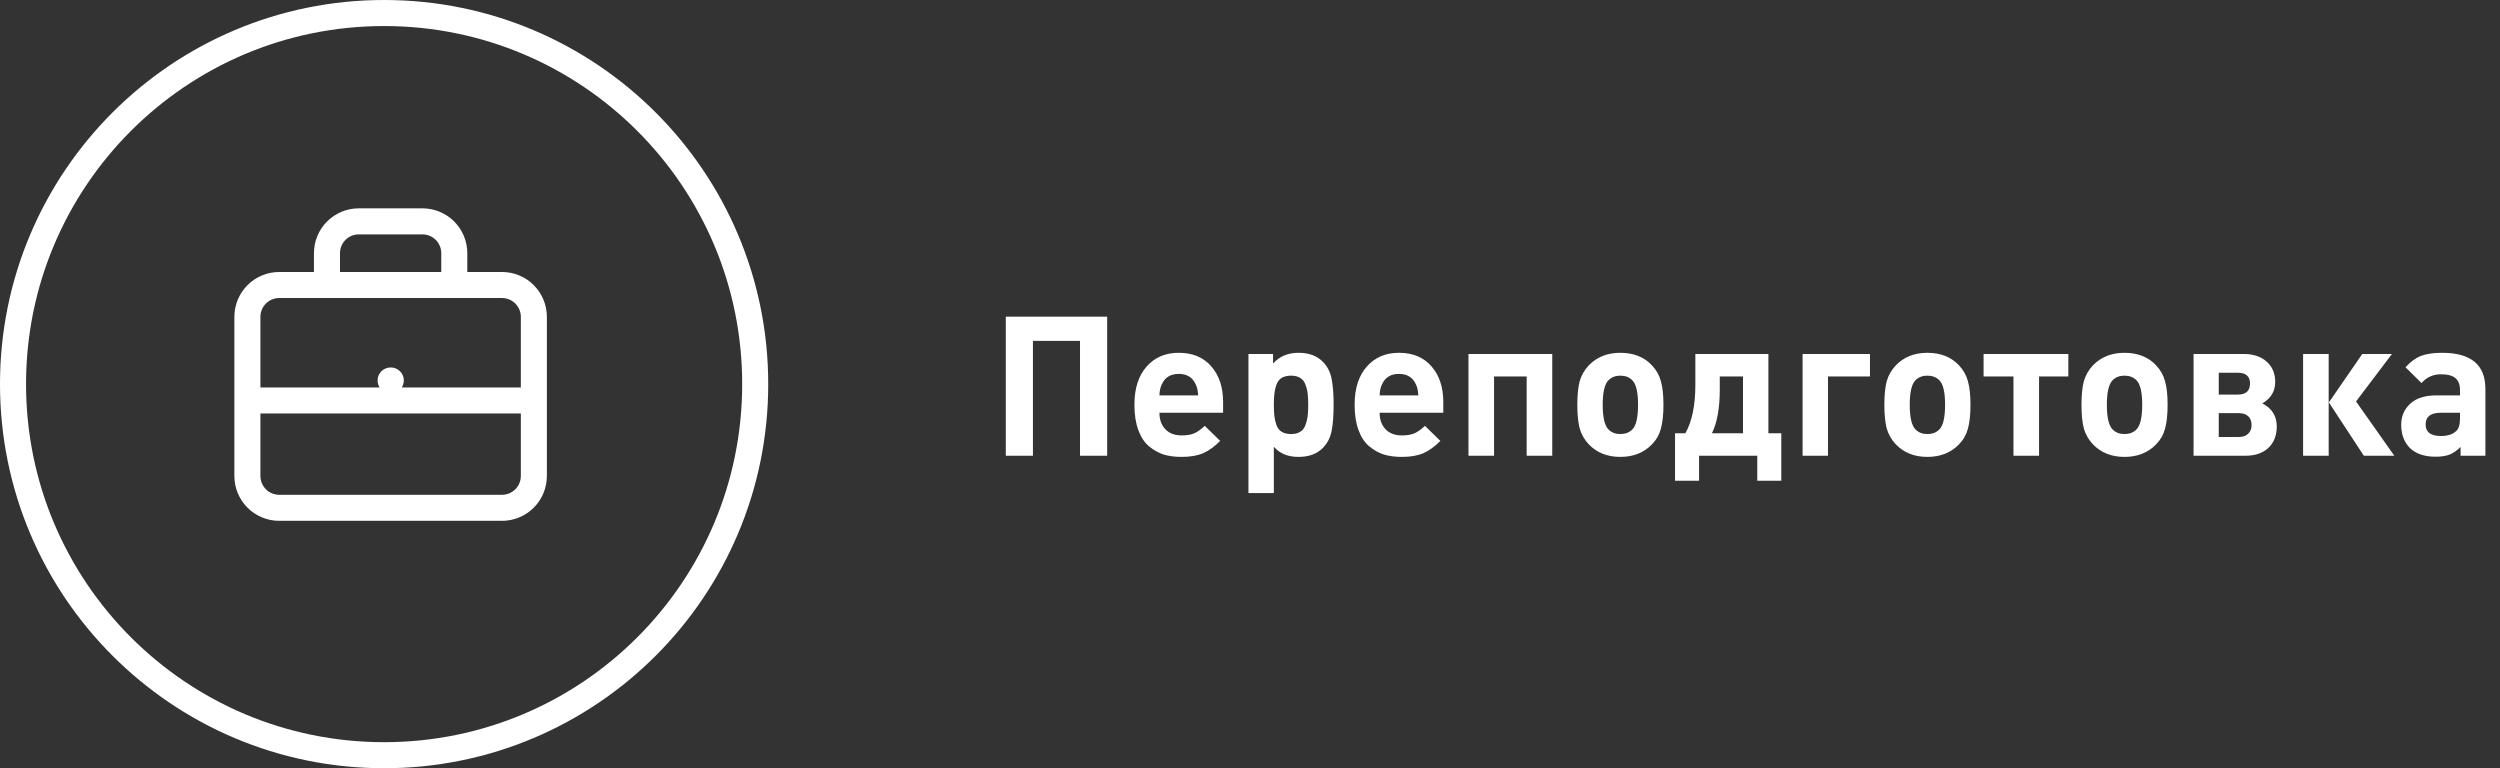
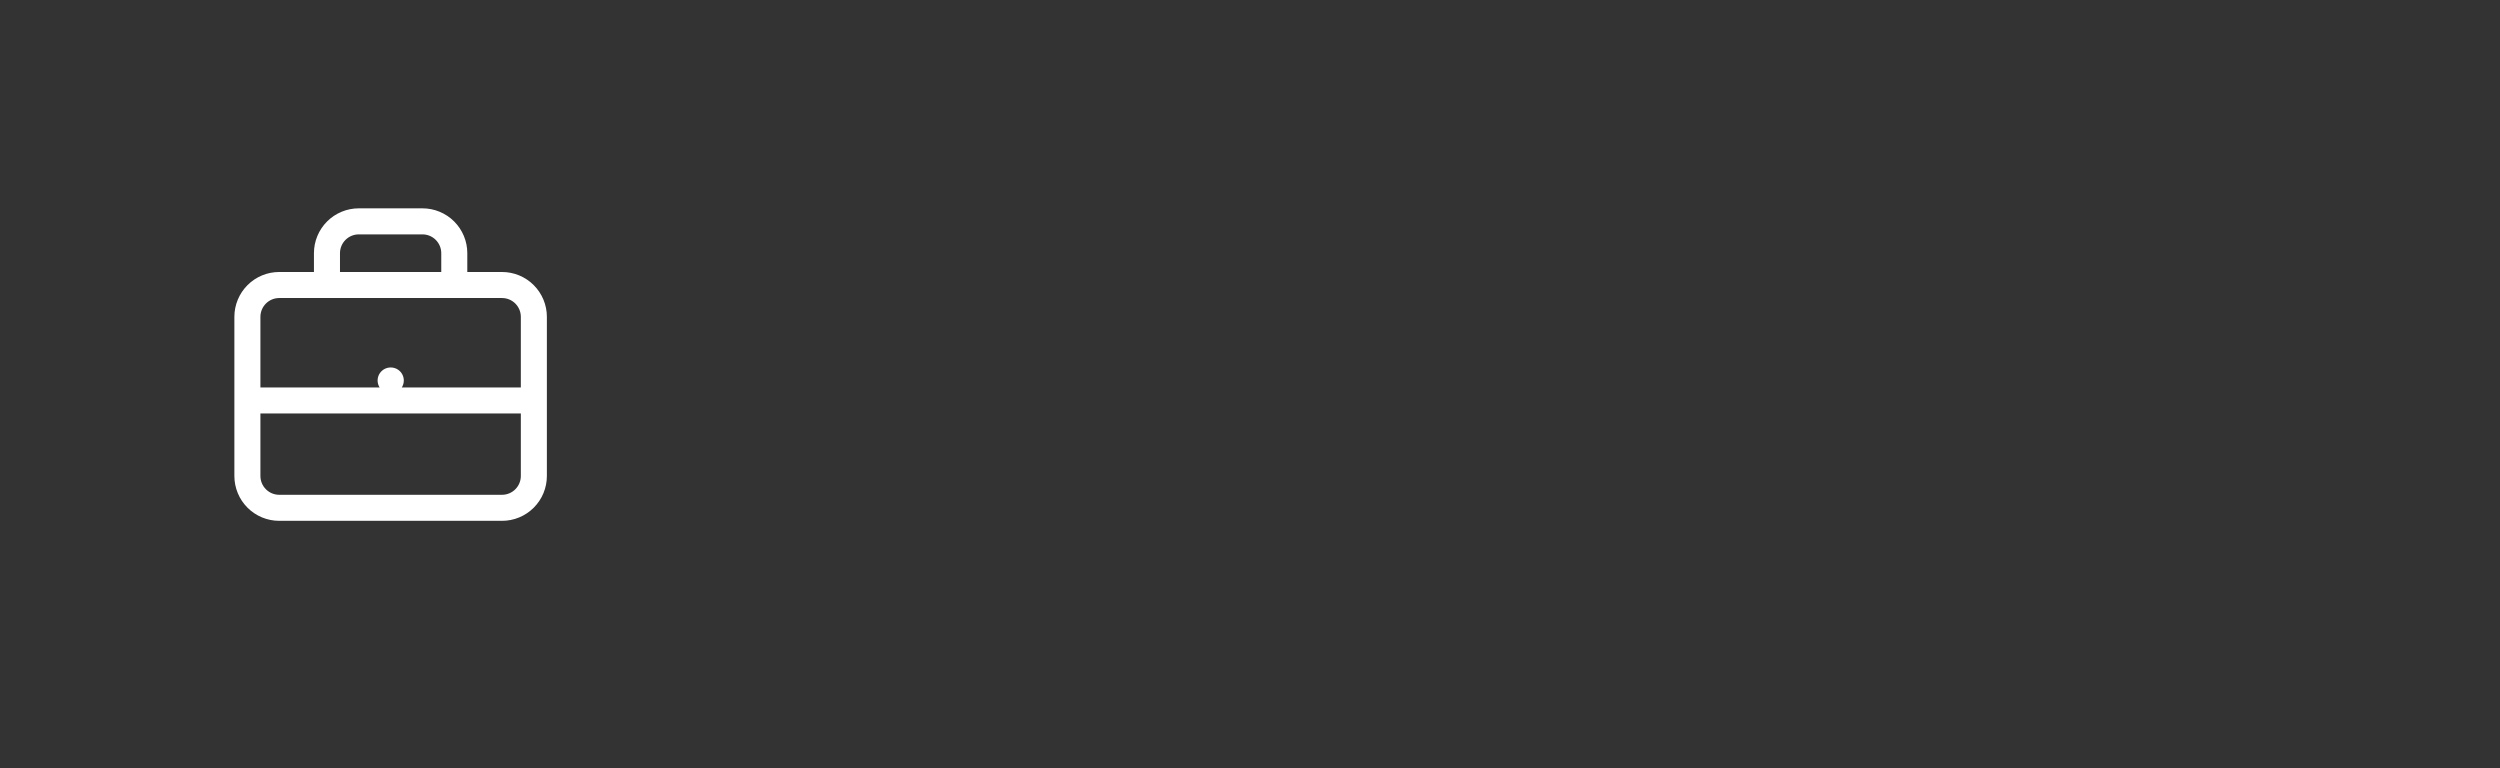
<svg xmlns="http://www.w3.org/2000/svg" width="192" height="59" viewBox="0 0 192 59" fill="none">
  <rect x="0" y="0" width="192" height="59" fill="#333333" stroke="none" />
-   <path fill-rule="evenodd" clip-rule="evenodd" d="M29.5 57C44.688 57 57 44.688 57 29.5C57 14.312 44.688 2 29.5 2C14.312 2 2 14.312 2 29.5C2 44.688 14.312 57 29.5 57ZM29.5 59C45.792 59 59 45.792 59 29.5C59 13.208 45.792 0 29.5 0C13.208 0 0 13.208 0 29.5C0 45.792 13.208 59 29.5 59Z" fill="white" />
  <path d="M41 30.756H19M30 29.222H30.012M34.889 21.889V19.444C34.889 18.796 34.631 18.174 34.173 17.716C33.715 17.258 33.093 17 32.444 17H27.556C26.907 17 26.285 17.258 25.827 17.716C25.369 18.174 25.111 18.796 25.111 19.444V21.889H34.889ZM21.444 39H38.556C39.204 39 39.826 38.742 40.284 38.284C40.742 37.826 41 37.204 41 36.556V24.333C41 23.685 40.742 23.063 40.284 22.605C39.826 22.146 39.204 21.889 38.556 21.889H21.444C20.796 21.889 20.174 22.146 19.716 22.605C19.258 23.063 19 23.685 19 24.333V36.556C19 37.204 19.258 37.826 19.716 38.284C20.174 38.742 20.796 39 21.444 39Z" stroke="white" stroke-width="2" stroke-linecap="round" stroke-linejoin="round" />
-   <path d="M85.03 35H82.945V26.18H79.33V35H77.245V24.32H85.03V35ZM93.934 31.7H89.044C89.044 32.22 89.194 32.64 89.494 32.96C89.794 33.28 90.214 33.44 90.754 33.44C91.154 33.44 91.479 33.385 91.729 33.275C91.989 33.155 92.254 32.965 92.524 32.705L93.709 33.86C93.289 34.29 92.854 34.605 92.404 34.805C91.964 34.995 91.409 35.09 90.739 35.09C90.239 35.09 89.784 35.03 89.374 34.91C88.974 34.78 88.599 34.57 88.249 34.28C87.899 33.99 87.624 33.575 87.424 33.035C87.224 32.495 87.124 31.845 87.124 31.085C87.124 29.835 87.434 28.86 88.054 28.16C88.674 27.45 89.499 27.095 90.529 27.095C91.599 27.095 92.434 27.445 93.034 28.145C93.634 28.835 93.934 29.745 93.934 30.875V31.7ZM92.014 30.365C92.004 30.025 91.944 29.745 91.834 29.525C91.594 28.985 91.159 28.715 90.529 28.715C89.899 28.715 89.464 28.985 89.224 29.525C89.114 29.745 89.054 30.025 89.044 30.365H92.014ZM102.421 31.085C102.421 31.895 102.371 32.56 102.271 33.08C102.171 33.6 101.951 34.035 101.611 34.385C101.161 34.855 100.531 35.09 99.721 35.09C98.911 35.09 98.281 34.83 97.831 34.31V37.865H95.881V27.185H97.771V27.92C98.261 27.37 98.911 27.095 99.721 27.095C100.531 27.095 101.161 27.33 101.611 27.8C101.951 28.15 102.171 28.585 102.271 29.105C102.371 29.625 102.421 30.285 102.421 31.085ZM100.426 31.985C100.456 31.745 100.471 31.445 100.471 31.085C100.471 30.725 100.456 30.43 100.426 30.2C100.396 29.96 100.336 29.73 100.246 29.51C100.166 29.29 100.031 29.125 99.841 29.015C99.661 28.905 99.431 28.85 99.151 28.85C98.871 28.85 98.636 28.905 98.446 29.015C98.266 29.125 98.131 29.29 98.041 29.51C97.961 29.73 97.906 29.96 97.876 30.2C97.846 30.43 97.831 30.725 97.831 31.085C97.831 31.445 97.846 31.745 97.876 31.985C97.906 32.215 97.961 32.445 98.041 32.675C98.131 32.895 98.266 33.06 98.446 33.17C98.636 33.28 98.871 33.335 99.151 33.335C99.431 33.335 99.661 33.28 99.841 33.17C100.031 33.06 100.166 32.895 100.246 32.675C100.336 32.445 100.396 32.215 100.426 31.985ZM110.845 31.7H105.955C105.955 32.22 106.105 32.64 106.405 32.96C106.705 33.28 107.125 33.44 107.665 33.44C108.065 33.44 108.39 33.385 108.64 33.275C108.9 33.155 109.165 32.965 109.435 32.705L110.62 33.86C110.2 34.29 109.765 34.605 109.315 34.805C108.875 34.995 108.32 35.09 107.65 35.09C107.15 35.09 106.695 35.03 106.285 34.91C105.885 34.78 105.51 34.57 105.16 34.28C104.81 33.99 104.535 33.575 104.335 33.035C104.135 32.495 104.035 31.845 104.035 31.085C104.035 29.835 104.345 28.86 104.965 28.16C105.585 27.45 106.41 27.095 107.44 27.095C108.51 27.095 109.345 27.445 109.945 28.145C110.545 28.835 110.845 29.745 110.845 30.875V31.7ZM108.925 30.365C108.915 30.025 108.855 29.745 108.745 29.525C108.505 28.985 108.07 28.715 107.44 28.715C106.81 28.715 106.375 28.985 106.135 29.525C106.025 29.745 105.965 30.025 105.955 30.365H108.925ZM119.213 35H117.248V28.91H114.743V35H112.778V27.185H119.213V35ZM127.753 31.085C127.753 31.835 127.688 32.445 127.558 32.915C127.438 33.375 127.208 33.78 126.868 34.13C126.248 34.77 125.438 35.09 124.438 35.09C123.448 35.09 122.643 34.77 122.023 34.13C121.683 33.77 121.448 33.36 121.318 32.9C121.198 32.43 121.138 31.825 121.138 31.085C121.138 30.345 121.198 29.745 121.318 29.285C121.448 28.825 121.683 28.415 122.023 28.055C122.643 27.415 123.448 27.095 124.438 27.095C125.458 27.095 126.268 27.415 126.868 28.055C127.208 28.415 127.438 28.825 127.558 29.285C127.688 29.745 127.753 30.345 127.753 31.085ZM125.803 31.085C125.803 30.115 125.653 29.485 125.353 29.195C125.123 28.965 124.818 28.85 124.438 28.85C124.068 28.85 123.768 28.965 123.538 29.195C123.238 29.485 123.088 30.115 123.088 31.085C123.088 32.065 123.238 32.7 123.538 32.99C123.768 33.22 124.068 33.335 124.438 33.335C124.818 33.335 125.123 33.22 125.353 32.99C125.653 32.7 125.803 32.065 125.803 31.085ZM136.803 36.92H134.958V35H130.488V36.92H128.643V33.275H129.438C129.948 32.365 130.203 31.13 130.203 29.57V27.185H135.813V33.275H136.803V36.92ZM133.863 33.275V28.91H132.078V29.93C132.078 31.34 131.878 32.455 131.478 33.275H133.863ZM143.614 28.91H140.389V35H138.439V27.185H143.614V28.91ZM151.333 31.085C151.333 31.835 151.268 32.445 151.138 32.915C151.018 33.375 150.788 33.78 150.448 34.13C149.828 34.77 149.018 35.09 148.018 35.09C147.028 35.09 146.223 34.77 145.603 34.13C145.263 33.77 145.028 33.36 144.898 32.9C144.778 32.43 144.718 31.825 144.718 31.085C144.718 30.345 144.778 29.745 144.898 29.285C145.028 28.825 145.263 28.415 145.603 28.055C146.223 27.415 147.028 27.095 148.018 27.095C149.038 27.095 149.848 27.415 150.448 28.055C150.788 28.415 151.018 28.825 151.138 29.285C151.268 29.745 151.333 30.345 151.333 31.085ZM149.383 31.085C149.383 30.115 149.233 29.485 148.933 29.195C148.703 28.965 148.398 28.85 148.018 28.85C147.648 28.85 147.348 28.965 147.118 29.195C146.818 29.485 146.668 30.115 146.668 31.085C146.668 32.065 146.818 32.7 147.118 32.99C147.348 33.22 147.648 33.335 148.018 33.335C148.398 33.335 148.703 33.22 148.933 32.99C149.233 32.7 149.383 32.065 149.383 31.085ZM158.849 28.91H156.599V35H154.634V28.91H152.339V27.185H158.849V28.91ZM166.472 31.085C166.472 31.835 166.407 32.445 166.277 32.915C166.157 33.375 165.927 33.78 165.587 34.13C164.967 34.77 164.157 35.09 163.157 35.09C162.167 35.09 161.362 34.77 160.742 34.13C160.402 33.77 160.167 33.36 160.037 32.9C159.917 32.43 159.857 31.825 159.857 31.085C159.857 30.345 159.917 29.745 160.037 29.285C160.167 28.825 160.402 28.415 160.742 28.055C161.362 27.415 162.167 27.095 163.157 27.095C164.177 27.095 164.987 27.415 165.587 28.055C165.927 28.415 166.157 28.825 166.277 29.285C166.407 29.745 166.472 30.345 166.472 31.085ZM164.522 31.085C164.522 30.115 164.372 29.485 164.072 29.195C163.842 28.965 163.537 28.85 163.157 28.85C162.787 28.85 162.487 28.965 162.257 29.195C161.957 29.485 161.807 30.115 161.807 31.085C161.807 32.065 161.957 32.7 162.257 32.99C162.487 33.22 162.787 33.335 163.157 33.335C163.537 33.335 163.842 33.22 164.072 32.99C164.372 32.7 164.522 32.065 164.522 31.085ZM174.856 32.75C174.856 33.44 174.641 33.99 174.211 34.4C173.781 34.8 173.196 35 172.456 35H168.466V27.185H172.321C173.051 27.185 173.636 27.38 174.076 27.77C174.516 28.16 174.736 28.68 174.736 29.33C174.736 30.05 174.406 30.6 173.746 30.98C174.486 31.36 174.856 31.95 174.856 32.75ZM171.856 28.625H170.401V30.305H171.856C172.486 30.305 172.801 30.02 172.801 29.45C172.801 28.9 172.486 28.625 171.856 28.625ZM172.921 32.645C172.921 32.355 172.836 32.13 172.666 31.97C172.496 31.81 172.256 31.73 171.946 31.73H170.401V33.56H171.946C172.246 33.56 172.481 33.48 172.651 33.32C172.831 33.15 172.921 32.925 172.921 32.645ZM178.843 35H176.878V27.185H178.843V35ZM183.883 35H181.543L178.858 30.905L181.423 27.185H183.703L180.943 30.83L183.883 35ZM190.878 35H188.973V34.325C188.703 34.595 188.423 34.79 188.133 34.91C187.853 35.02 187.493 35.075 187.053 35.075C186.183 35.075 185.518 34.845 185.058 34.385C184.628 33.935 184.413 33.35 184.413 32.63C184.413 31.97 184.643 31.43 185.103 31.01C185.563 30.58 186.233 30.365 187.113 30.365H188.928V29.975C188.928 29.545 188.813 29.235 188.583 29.045C188.353 28.845 187.983 28.745 187.473 28.745C186.863 28.745 186.363 28.97 185.973 29.42L184.743 28.205C185.123 27.785 185.518 27.495 185.928 27.335C186.348 27.175 186.888 27.095 187.548 27.095C189.768 27.095 190.878 28.015 190.878 29.855V35ZM188.928 32.12V31.7H187.443C186.673 31.7 186.288 32 186.288 32.6C186.288 33.19 186.683 33.485 187.473 33.485C187.983 33.485 188.368 33.36 188.628 33.11C188.828 32.94 188.928 32.61 188.928 32.12Z" fill="white" />
</svg>